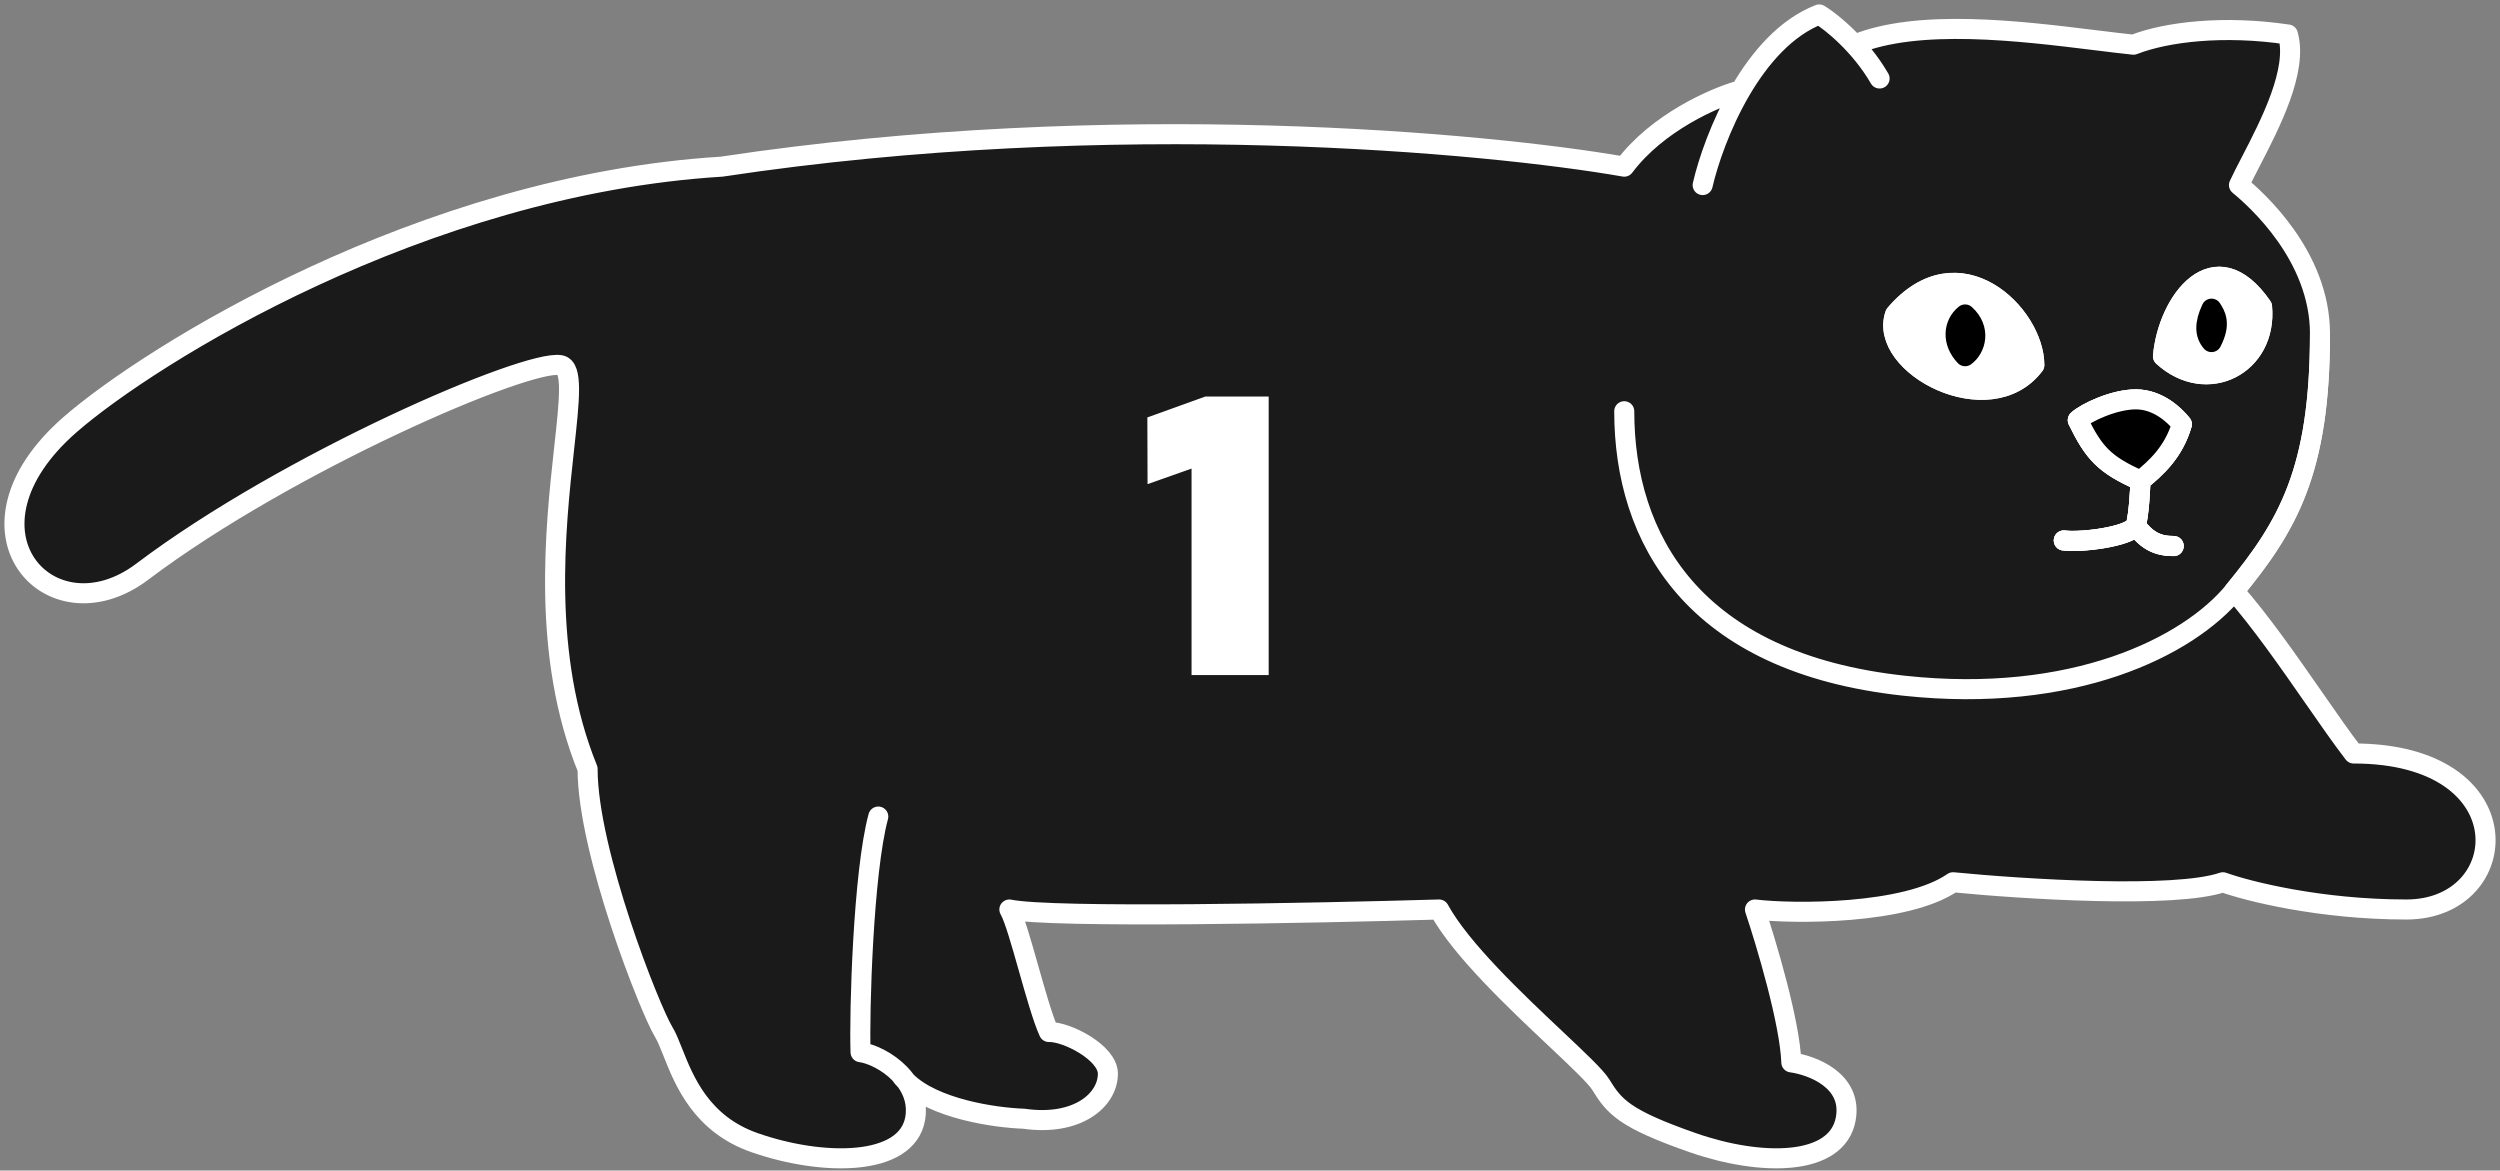
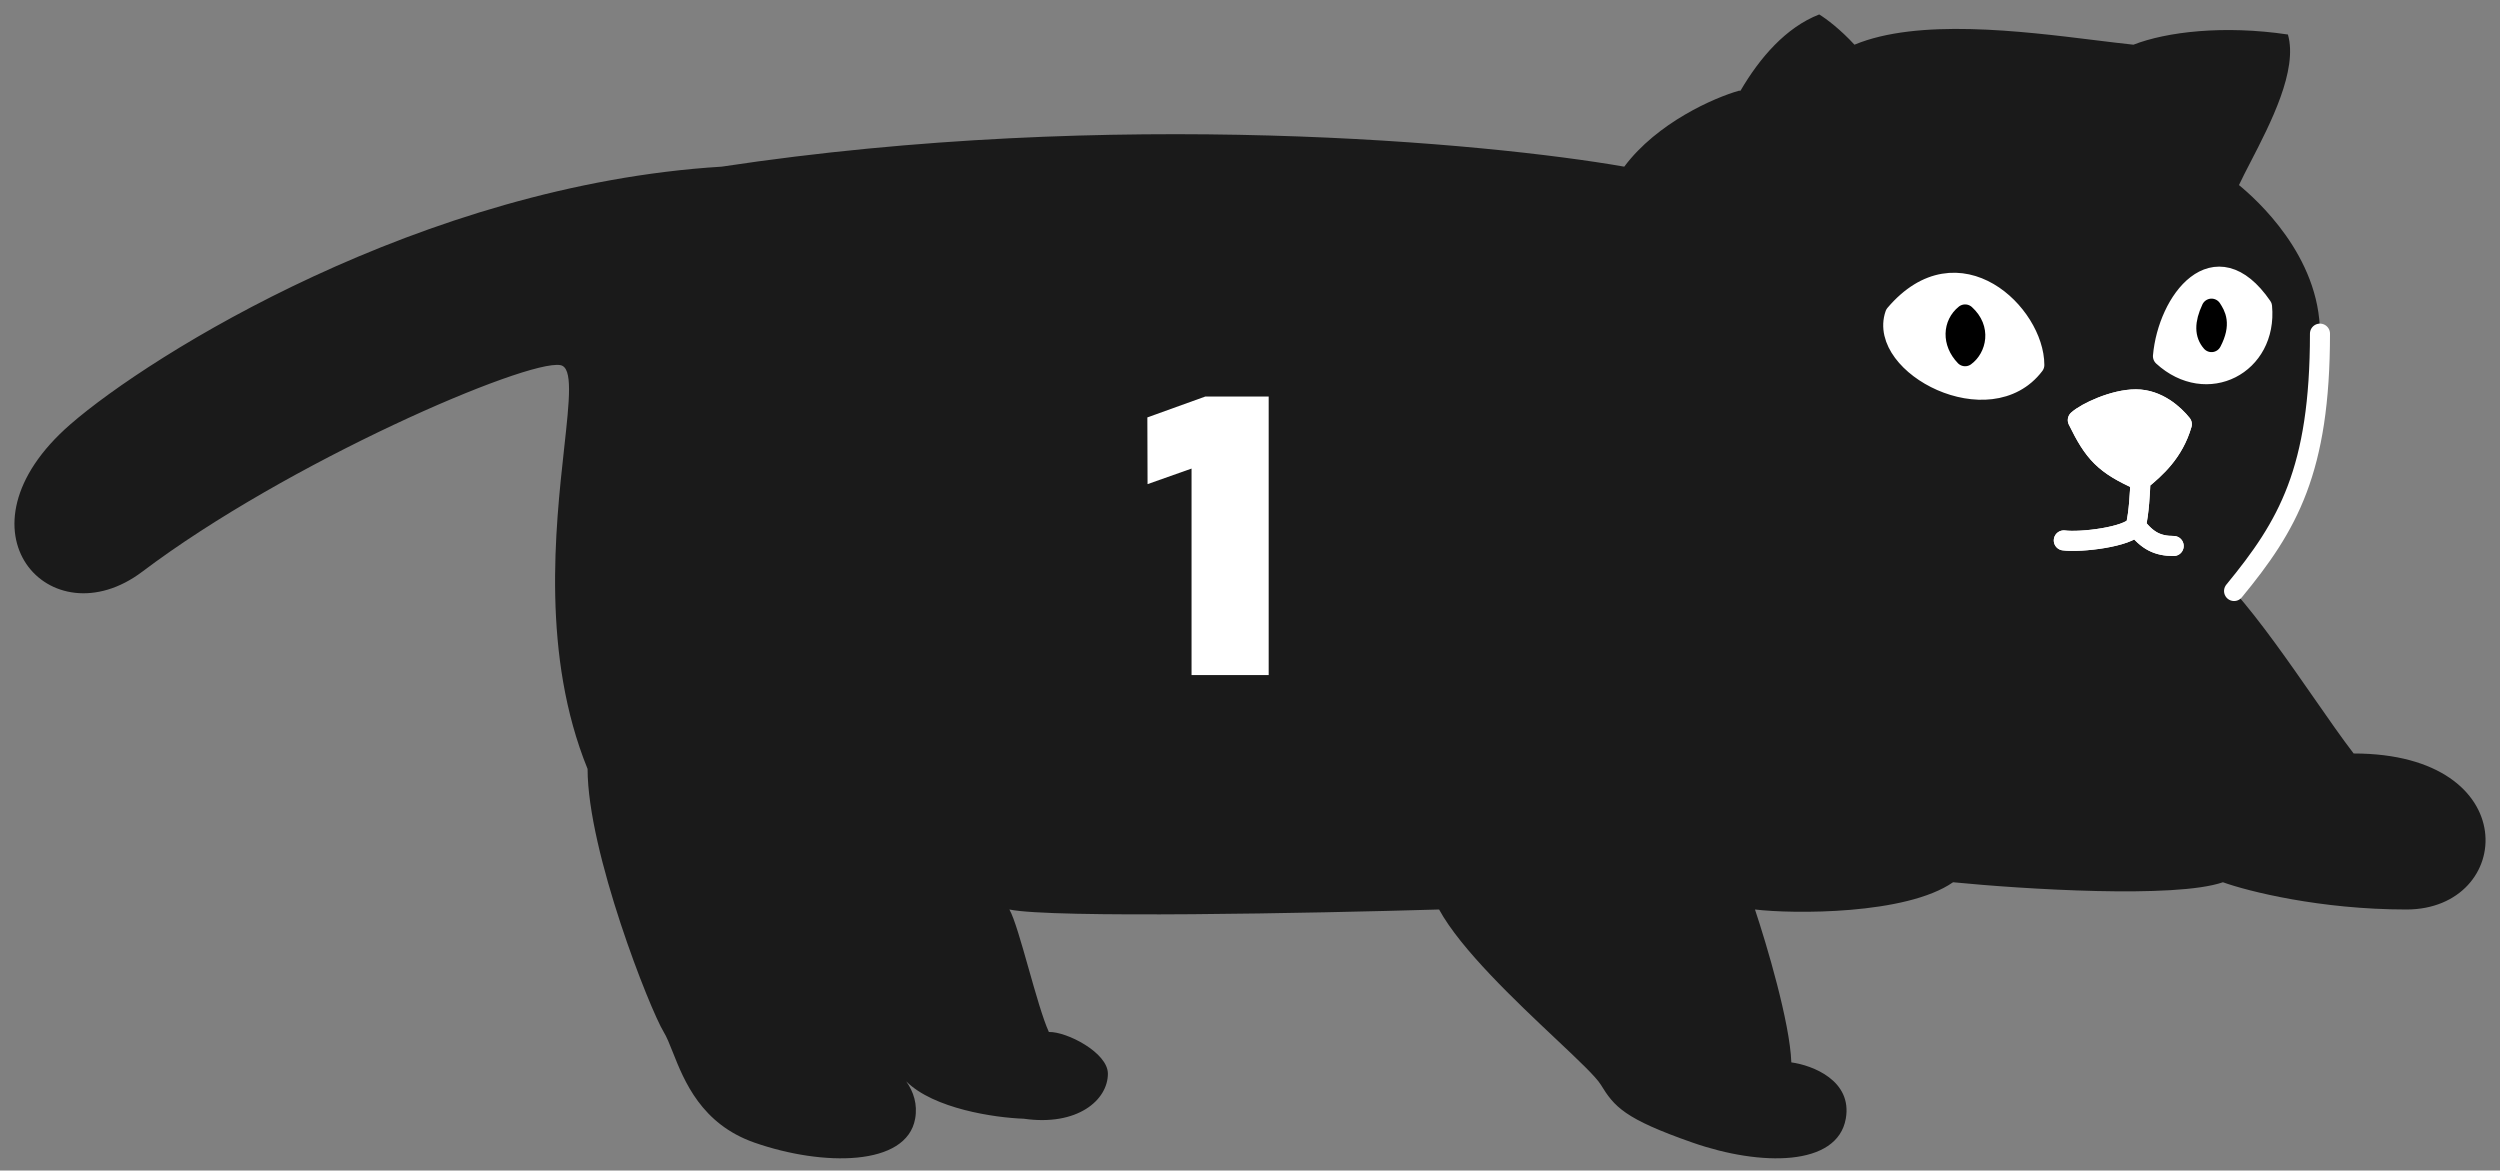
<svg xmlns="http://www.w3.org/2000/svg" width="173" height="81" viewBox="0 0 173 81" fill="none">
  <rect x="0" y="0" width="173" height="81" fill="#808080" stroke="none" />
  <path fill-rule="evenodd" clip-rule="evenodd" d="M121.444 62.937C124.054 63.251 131.895 63.314 135.152 61.052C140.001 61.528 150.524 62.194 153.826 61.052C155.572 61.68 160.556 62.937 166.524 62.937C173.984 62.937 174.778 52.141 162.873 52.141C162.07 51.099 161.127 49.743 160.111 48.28C158.381 45.792 156.437 42.995 154.598 40.909C158.324 36.38 160.543 32.568 160.543 23.098C160.543 17.692 156.101 13.762 154.937 12.807C155.152 12.345 155.434 11.8 155.744 11.199L155.745 11.198C157.11 8.558 159.028 4.846 158.324 2.388C153.88 1.728 149.921 2.201 147.635 3.093C146.841 3.01 145.95 2.9 144.993 2.782C139.828 2.144 132.721 1.266 128.329 3.093C127.356 2.037 126.401 1.312 125.89 1C123.585 1.896 121.775 3.996 120.442 6.278H120.335C118.641 6.756 114.684 8.475 112.398 11.533C102.98 9.887 77.099 7.431 49.936 11.533C29.206 12.807 10.398 24.557 4.867 29.367C-3.556 36.691 3.485 44.362 9.846 39.56C19.892 31.978 36.462 24.845 38.782 25.268C39.654 25.427 39.411 27.637 39.041 31.003C38.428 36.586 37.464 45.349 40.661 53.211C40.661 58.953 44.986 69.877 45.928 71.413C46.138 71.754 46.33 72.241 46.556 72.808C47.344 74.796 48.529 77.784 52.21 79.07C56.942 80.724 62.739 80.724 63.328 77.416C63.506 76.415 63.217 75.541 62.71 74.83C64.608 76.724 68.824 77.346 70.847 77.416C74.567 77.948 76.666 76.119 76.666 74.3C76.666 72.845 73.821 71.381 72.581 71.413C72.169 70.511 71.664 68.728 71.177 67.01C70.673 65.231 70.189 63.521 69.849 62.937C72.749 63.551 90.881 63.193 99.585 62.937C101.097 65.702 104.891 69.279 107.663 71.891C109.207 73.347 110.434 74.504 110.771 75.053C111.713 76.589 112.398 77.416 117.13 79.07C121.862 80.724 127.14 80.724 127.728 77.416C128.199 74.77 125.412 73.714 123.96 73.517C123.866 70.776 122.243 65.322 121.444 62.937ZM147.8 27.646C146.29 27.646 144.361 28.556 143.784 29.082C144.889 31.339 145.597 32.153 148.119 33.268C149.183 32.406 150.418 31.298 150.982 29.367C150.458 28.71 149.31 27.646 147.8 27.646ZM140.775 25.268C140.775 21.766 135.541 16.591 131.141 21.766C129.927 25.268 137.665 29.367 140.775 25.268ZM135.996 21.766C135.16 22.435 135.073 23.699 135.996 24.659C136.753 24.103 137.103 22.769 135.996 21.766ZM149.678 24.659C150.015 20.834 153.275 16.492 156.535 21.229C156.907 25.268 152.715 27.432 149.678 24.659ZM153.047 21.367C153.325 21.798 153.715 22.402 153.047 23.681C152.587 23.154 152.549 22.422 153.047 21.367Z" fill="#1A1A1A" />
  <path fill-rule="evenodd" clip-rule="evenodd" d="M140.775 25.268C140.775 21.766 135.541 16.591 131.141 21.766C129.927 25.268 137.665 29.367 140.775 25.268ZM135.996 21.766C135.16 22.435 135.073 23.699 135.996 24.659C136.753 24.103 137.103 22.769 135.996 21.766Z" fill="#1A1A1A" />
  <path d="M143.784 29.082C144.361 28.556 146.29 27.646 147.8 27.646C149.31 27.646 150.458 28.71 150.982 29.367C150.418 31.298 149.183 32.406 148.119 33.268C145.597 32.153 144.889 31.339 143.784 29.082Z" fill="#1A1A1A" />
  <path fill-rule="evenodd" clip-rule="evenodd" d="M149.678 24.659C150.015 20.834 153.275 16.492 156.535 21.229C156.907 25.268 152.715 27.432 149.678 24.659ZM153.047 21.367C153.325 21.798 153.715 22.402 153.047 23.681C152.587 23.154 152.549 22.422 153.047 21.367Z" fill="#1A1A1A" />
-   <path d="M154.598 40.909C158.324 36.38 160.543 32.568 160.543 23.098C160.543 17.692 156.101 13.762 154.937 12.807C155.152 12.345 155.434 11.8 155.744 11.199L155.745 11.198C157.11 8.558 159.028 4.846 158.324 2.388C153.88 1.728 149.921 2.201 147.635 3.093C146.841 3.01 145.95 2.9 144.993 2.782C139.828 2.144 132.721 1.266 128.329 3.093C127.356 2.037 126.401 1.312 125.89 1M154.598 40.909C151.419 44.773 143.45 48.716 131.752 47.45C117.13 45.867 112.398 37.245 112.398 28.457M154.598 40.909C156.437 42.995 158.381 45.792 160.111 48.28C161.127 49.743 162.07 51.099 162.873 52.141C174.778 52.141 173.984 62.937 166.524 62.937C160.556 62.937 155.572 61.68 153.826 61.052C150.524 62.194 140.001 61.528 135.152 61.052C131.895 63.314 124.054 63.251 121.444 62.937C122.243 65.322 123.866 70.776 123.96 73.517C125.412 73.714 128.199 74.77 127.728 77.416C127.14 80.724 121.862 80.724 117.13 79.07C112.398 77.416 111.713 76.589 110.771 75.053C110.434 74.504 109.207 73.347 107.663 71.891C104.891 69.279 101.097 65.702 99.585 62.937C90.881 63.193 72.749 63.551 69.849 62.937C70.189 63.521 70.673 65.231 71.177 67.01C71.664 68.728 72.169 70.511 72.581 71.413C73.821 71.381 76.666 72.845 76.666 74.3C76.666 76.119 74.567 77.948 70.847 77.416C68.824 77.346 64.608 76.724 62.71 74.83M60.777 56.506C59.73 60.39 59.456 70.07 59.55 72.811C60.308 72.913 61.431 73.442 62.266 74.3M148.119 33.268C149.183 32.406 150.418 31.298 150.982 29.367C150.458 28.71 149.31 27.646 147.8 27.646C146.29 27.646 144.361 28.556 143.784 29.082C144.889 31.339 145.597 32.153 148.119 33.268ZM148.119 33.268C148.087 34.096 148.019 35.482 147.8 36.403M147.8 36.403C147.244 37.165 144.026 37.559 142.815 37.407M147.8 36.403C148.592 37.44 149.312 37.794 150.418 37.794M62.266 74.3C62.394 74.487 62.543 74.664 62.71 74.83M62.266 74.3C62.426 74.465 62.576 74.642 62.71 74.83M117.824 12.807C118.198 11.192 119.064 8.638 120.442 6.278M125.89 1C126.72 1.507 128.718 3.102 130.067 5.432M125.89 1C123.585 1.896 121.775 3.996 120.442 6.278M120.442 6.278H120.335C118.641 6.756 114.684 8.475 112.398 11.533C102.98 9.887 77.099 7.431 49.936 11.533C29.206 12.807 10.398 24.557 4.867 29.367C-3.556 36.691 3.485 44.362 9.846 39.56C19.892 31.978 36.462 24.845 38.782 25.268C39.654 25.427 39.411 27.637 39.041 31.003C38.428 36.586 37.464 45.349 40.661 53.211C40.661 58.953 44.986 69.877 45.928 71.413C46.138 71.754 46.33 72.241 46.556 72.808C47.344 74.796 48.529 77.784 52.21 79.07C56.942 80.724 62.739 80.724 63.328 77.416C63.506 76.415 63.217 75.541 62.71 74.83M140.775 25.268C140.775 21.766 135.541 16.591 131.141 21.766C129.927 25.268 137.665 29.367 140.775 25.268ZM135.996 21.766C135.16 22.435 135.073 23.699 135.996 24.659C136.753 24.103 137.103 22.769 135.996 21.766ZM149.678 24.659C150.015 20.834 153.275 16.492 156.535 21.229C156.907 25.268 152.715 27.432 149.678 24.659ZM153.047 21.367C153.325 21.798 153.715 22.402 153.047 23.681C152.587 23.154 152.549 22.422 153.047 21.367Z" stroke="white" stroke-width="1.387" stroke-linecap="round" stroke-linejoin="round" />
  <path fill-rule="evenodd" clip-rule="evenodd" d="M140.775 25.257C140.775 21.756 135.54 16.58 131.14 21.756C129.926 25.257 137.664 29.357 140.775 25.257ZM135.995 21.756C135.16 22.425 135.072 23.689 135.995 24.648C136.752 24.092 137.102 22.758 135.995 21.756Z" fill="white" />
  <path d="M143.783 29.072C144.36 28.546 146.289 27.636 147.799 27.636C149.31 27.636 150.457 28.699 150.982 29.357C150.417 31.287 149.182 32.395 148.119 33.257C145.596 32.143 144.888 31.328 143.783 29.072Z" fill="white" />
  <path fill-rule="evenodd" clip-rule="evenodd" d="M149.677 24.648C150.014 20.824 153.274 16.481 156.534 21.218C156.906 25.257 152.714 27.422 149.677 24.648ZM153.046 21.356C153.324 21.788 153.714 22.391 153.046 23.67C152.586 23.144 152.549 22.411 153.046 21.356Z" fill="white" />
  <path d="M154.597 40.898C158.323 36.369 160.542 32.558 160.542 23.087M148.119 33.257C149.182 32.395 150.417 31.287 150.982 29.357C150.457 28.699 149.31 27.636 147.799 27.636C146.289 27.636 144.36 28.546 143.783 29.072C144.888 31.328 145.596 32.143 148.119 33.257ZM148.119 33.257C148.086 34.086 148.018 35.471 147.799 36.392M147.799 36.392C147.243 37.155 144.025 37.549 142.814 37.397M147.799 36.392C148.591 37.43 149.311 37.783 150.417 37.783M140.775 25.257C140.775 21.756 135.54 16.58 131.14 21.756C129.926 25.257 137.664 29.357 140.775 25.257ZM135.995 21.756C135.16 22.425 135.072 23.689 135.995 24.648C136.752 24.092 137.102 22.758 135.995 21.756ZM149.677 24.648C150.014 20.824 153.274 16.481 156.534 21.218C156.906 25.257 152.714 27.422 149.677 24.648ZM153.046 21.356C153.324 21.788 153.714 22.391 153.046 23.67C152.586 23.144 152.549 22.411 153.046 21.356Z" stroke="white" stroke-width="1.387" stroke-linecap="round" stroke-linejoin="round" />
  <path fill-rule="evenodd" clip-rule="evenodd" d="M135.986 21.759C135.151 22.428 135.063 23.692 135.986 24.651C136.743 24.095 137.093 22.761 135.986 21.759Z" fill="black" />
-   <path fill-rule="evenodd" clip-rule="evenodd" d="M153.037 21.359C153.315 21.791 153.705 22.394 153.037 23.673C152.577 23.147 152.54 22.414 153.037 21.359Z" fill="black" />
  <path fill-rule="evenodd" clip-rule="evenodd" d="M135.986 21.759C135.151 22.428 135.063 23.692 135.986 24.651C136.743 24.095 137.093 22.761 135.986 21.759Z" stroke="black" stroke-width="1.387" stroke-linecap="round" stroke-linejoin="round" />
  <path fill-rule="evenodd" clip-rule="evenodd" d="M153.037 21.359C153.315 21.791 153.705 22.394 153.037 23.673C152.577 23.147 152.54 22.414 153.037 21.359Z" stroke="black" stroke-width="1.387" stroke-linecap="round" stroke-linejoin="round" />
-   <path d="M143.785 29.075C144.362 28.549 146.291 27.639 147.801 27.639C149.311 27.639 150.459 28.702 150.983 29.36C150.419 31.291 149.184 32.398 148.12 33.26C145.598 32.146 144.889 31.332 143.785 29.075Z" fill="black" />
  <path d="M148.121 33.256C149.185 32.395 150.42 31.287 150.984 29.356C150.46 28.698 149.312 27.635 147.802 27.635C146.292 27.635 144.363 28.545 143.786 29.071C144.89 31.328 145.598 32.142 148.121 33.256ZM148.121 33.256C148.089 34.085 148.021 35.471 147.802 36.392M147.802 36.392C147.246 37.154 144.028 37.548 142.816 37.396M147.802 36.392C148.594 37.429 149.313 37.782 150.42 37.782" stroke="white" stroke-width="1.387" stroke-linecap="round" stroke-linejoin="round" />
  <path d="M82.455 32.425L79.411 33.502L79.397 28.885L83.404 27.441H87.793V46.713H82.455V32.425Z" fill="white" />
</svg>